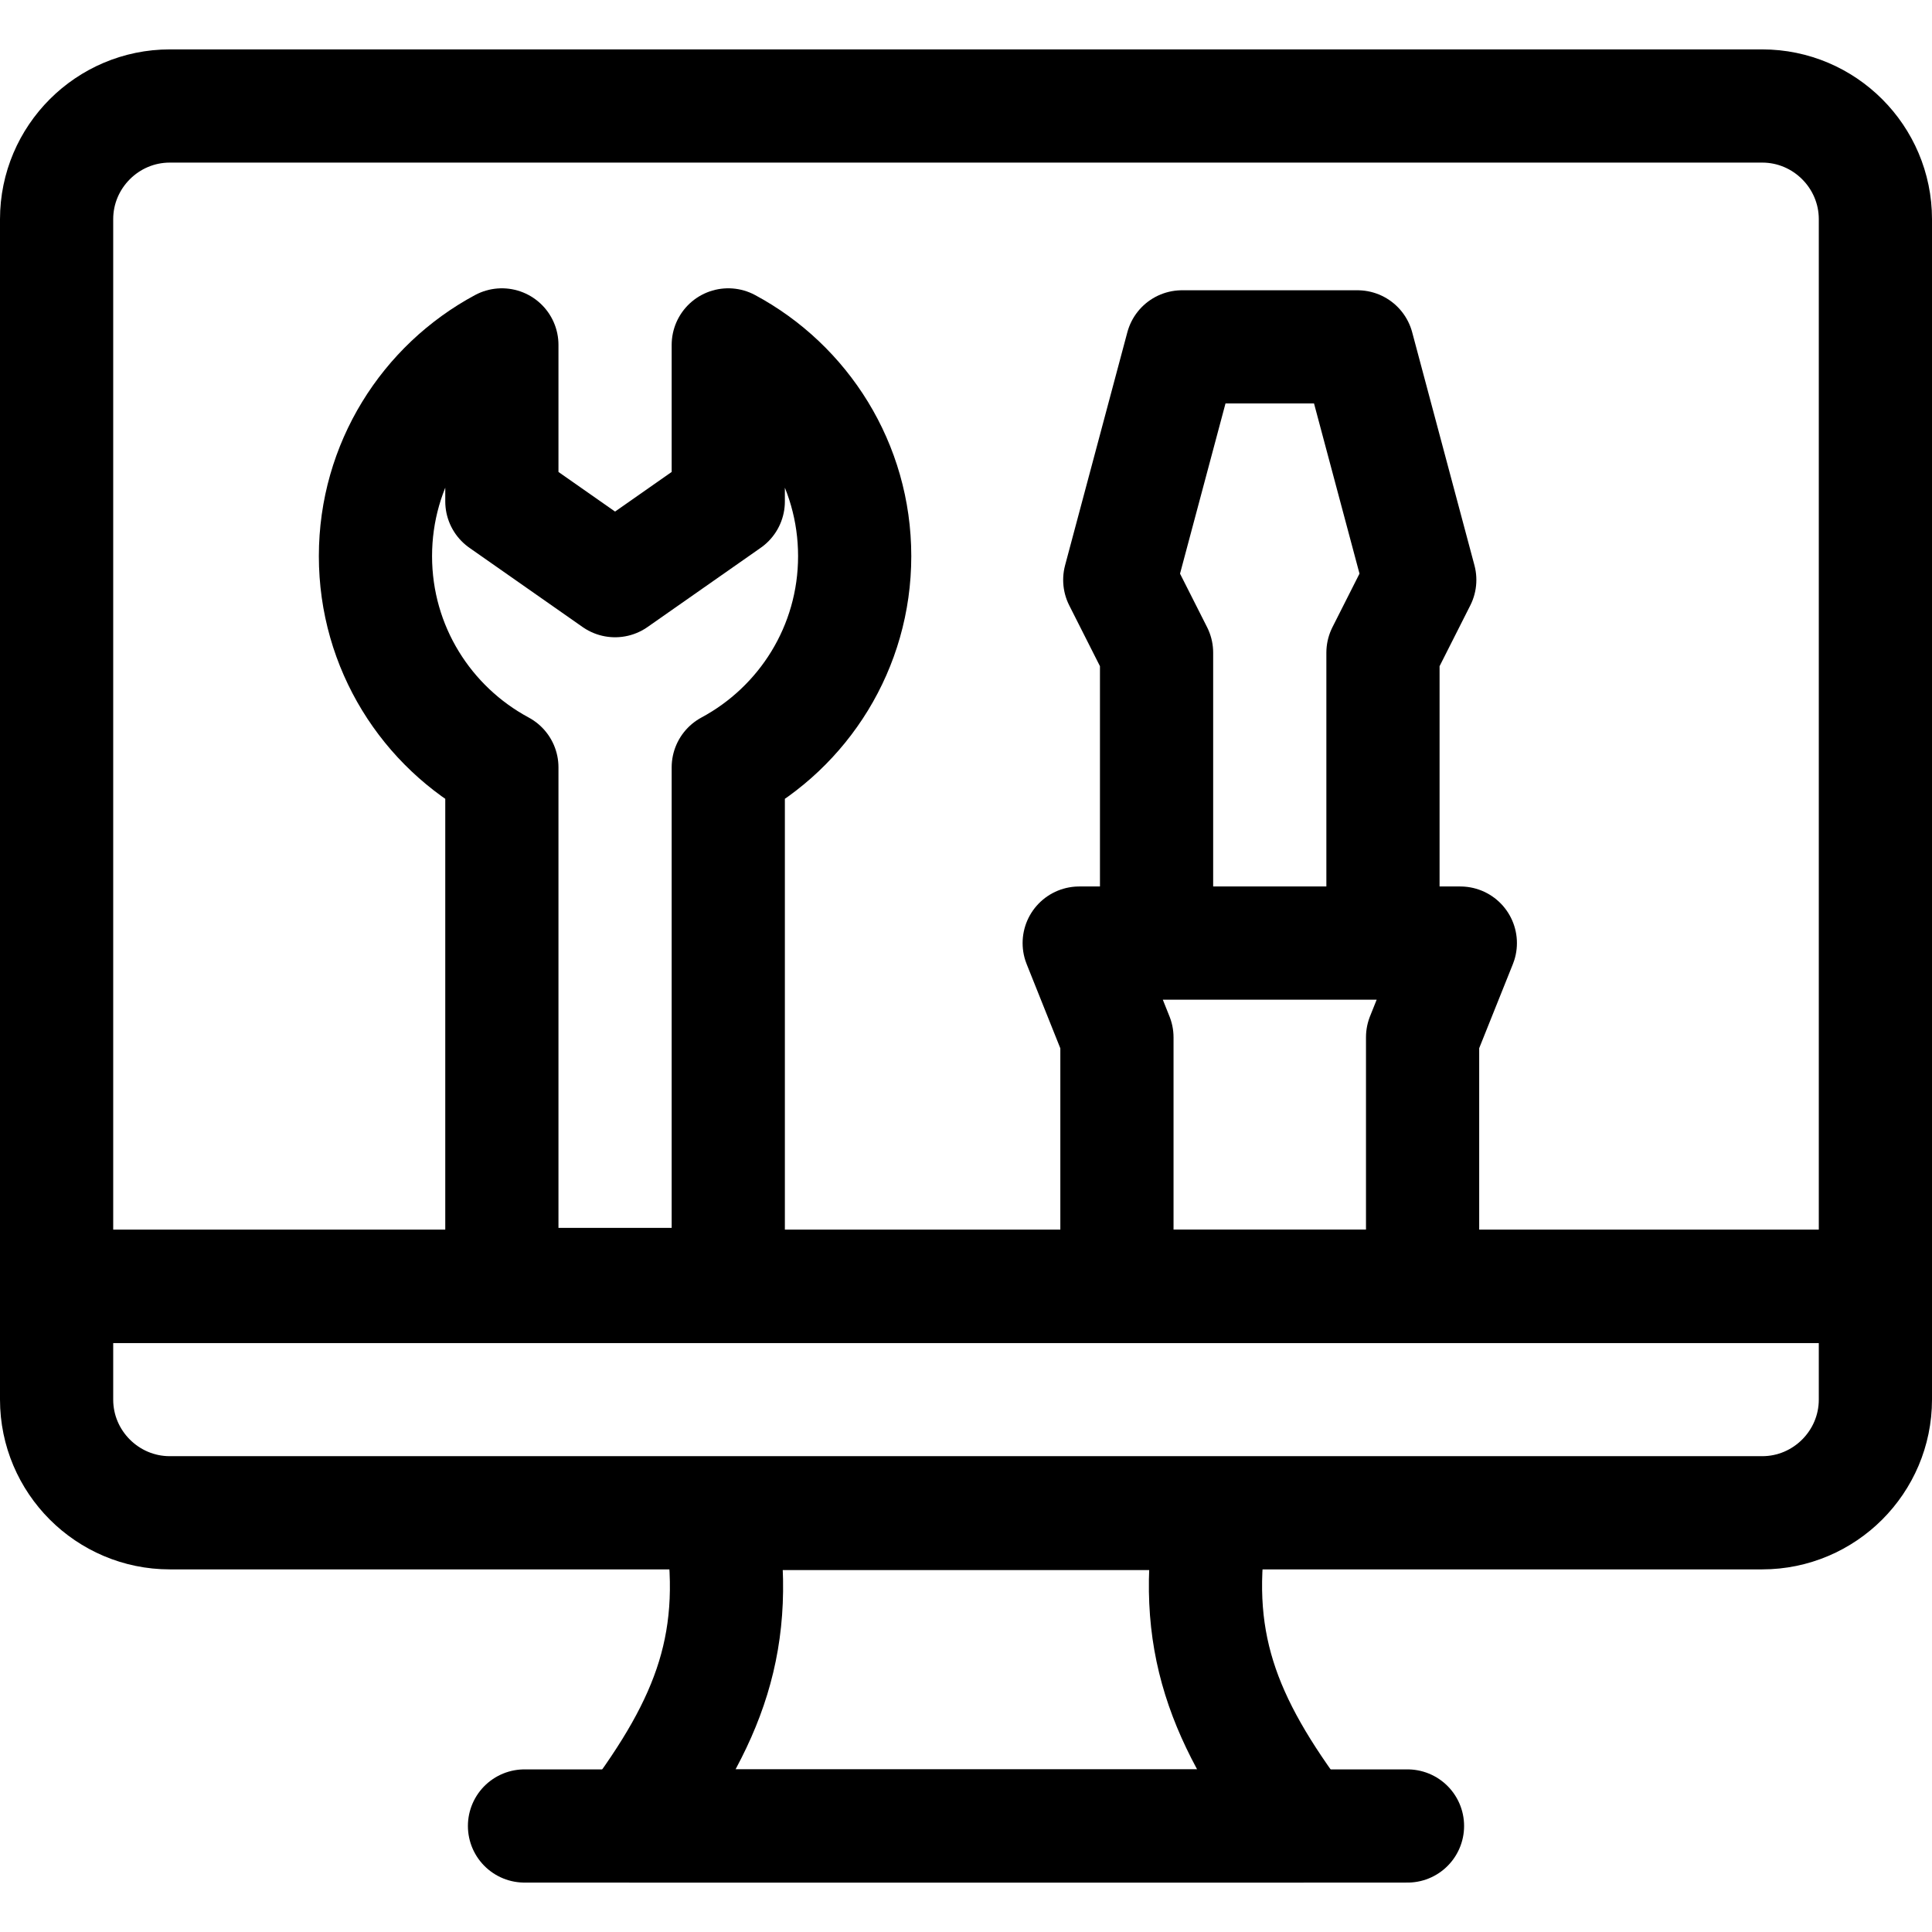
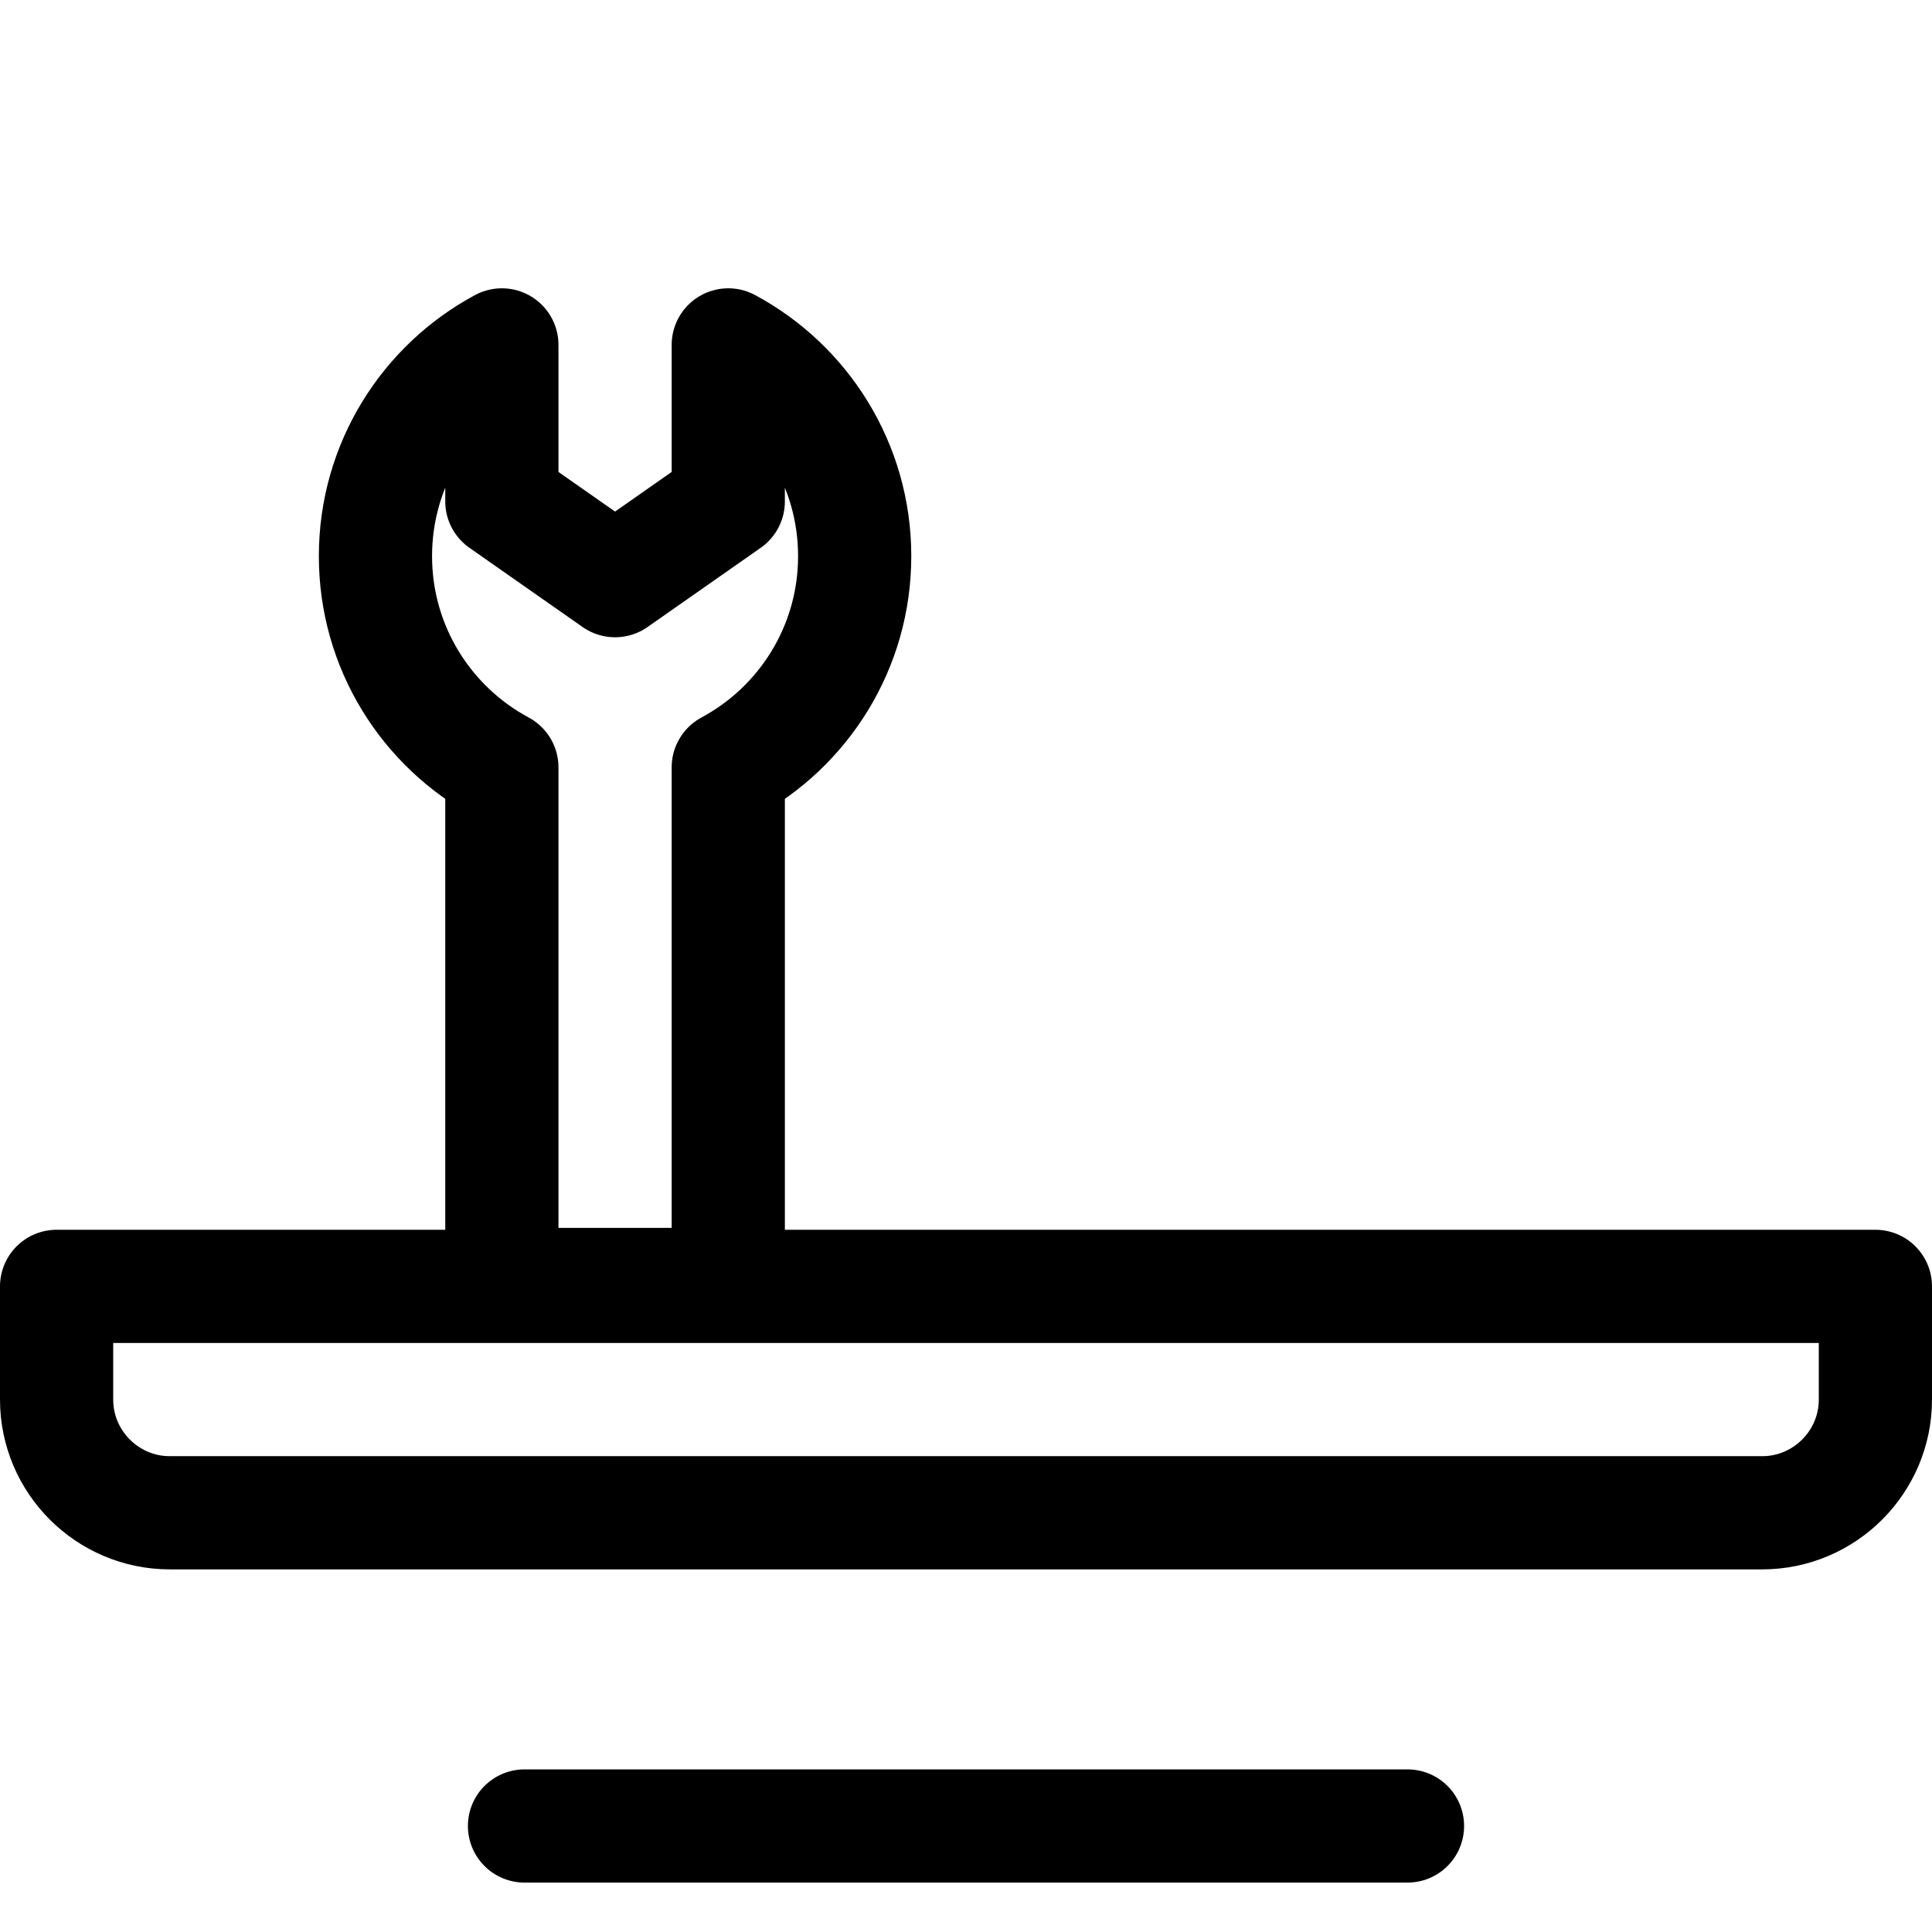
<svg xmlns="http://www.w3.org/2000/svg" version="1.1" id="Capa_1" x="0px" y="0px" viewBox="0 0 511.999 511.999" style="enable-background:new 0 0 511.999 511.999;" xml:space="preserve" width="512" height="512">
  <g>
-     <path style="fill-rule:evenodd;clip-rule:evenodd;fill:none;stroke:#000000;stroke-width:30;stroke-linecap:round;stroke-linejoin:round;stroke-miterlimit:22.926;" d="&#10;&#09;&#09;M45,28.09h422c16.523,0,30,13.482,30,30v282.813H15V58.09C15,41.567,28.476,28.09,45,28.09z" />
    <path style="fill-rule:evenodd;clip-rule:evenodd;fill:none;stroke:#000000;stroke-width:30;stroke-linecap:round;stroke-linejoin:round;stroke-miterlimit:22.926;" d="&#10;&#09;&#09;M15,340.902h481.999v30c0,16.523-13.477,30-30,30H45c-16.523,0-30-13.477-30-30V340.902z" />
    <line style="fill-rule:evenodd;clip-rule:evenodd;fill:none;stroke:#000000;stroke-width:30;stroke-linecap:round;stroke-linejoin:round;stroke-miterlimit:22.926;" x1="139" y1="483.903" x2="372.999" y2="483.903" />
-     <path style="fill-rule:evenodd;clip-rule:evenodd;fill:none;stroke:#000000;stroke-width:30;stroke-linecap:round;stroke-linejoin:round;stroke-miterlimit:22.926;" d="&#10;&#09;&#09;M190.747,401.09h130.486c-5.839,33.562,2.926,55.036,23.754,82.819c-59.265,0-118.494,0-177.75,0&#10;&#09;&#09;C188.087,456.095,196.546,434.672,190.747,401.09z" />
-     <polyline style="fill-rule:evenodd;clip-rule:evenodd;fill:none;stroke:#000000;stroke-width:30;stroke-linecap:round;stroke-linejoin:round;stroke-miterlimit:22.926;" points="&#10;&#09;&#09;306.5,244.191 306.5,172.973 296.75,153.68 313.25,91.925 359.75,91.925 376.25,153.68 366.5,172.973 366.5,244.191 &#09;" />
-     <polygon style="fill-rule:evenodd;clip-rule:evenodd;fill:none;stroke:#000000;stroke-width:30;stroke-linecap:round;stroke-linejoin:round;stroke-miterlimit:22.926;" points="&#10;&#09;&#09;387,249.925 377,274.888 377,340.902 295.999,340.902 295.999,274.924 286,249.925 &#09;" />
    <path style="fill-rule:evenodd;clip-rule:evenodd;fill:none;stroke:#000000;stroke-width:30;stroke-linecap:round;stroke-linejoin:round;stroke-miterlimit:22.926;" d="&#10;&#09;&#09;M192.999,91.402c19.94,10.709,33.5,31.759,33.5,55.978c0,24.219-13.56,45.268-33.5,55.977v137.045h-60V203.357&#10;&#09;&#09;c-19.94-10.709-33.5-31.759-33.5-55.977c0-24.218,13.56-45.268,33.5-55.977v41.477l30,21l30-21V91.402z" />
  </g>
</svg>